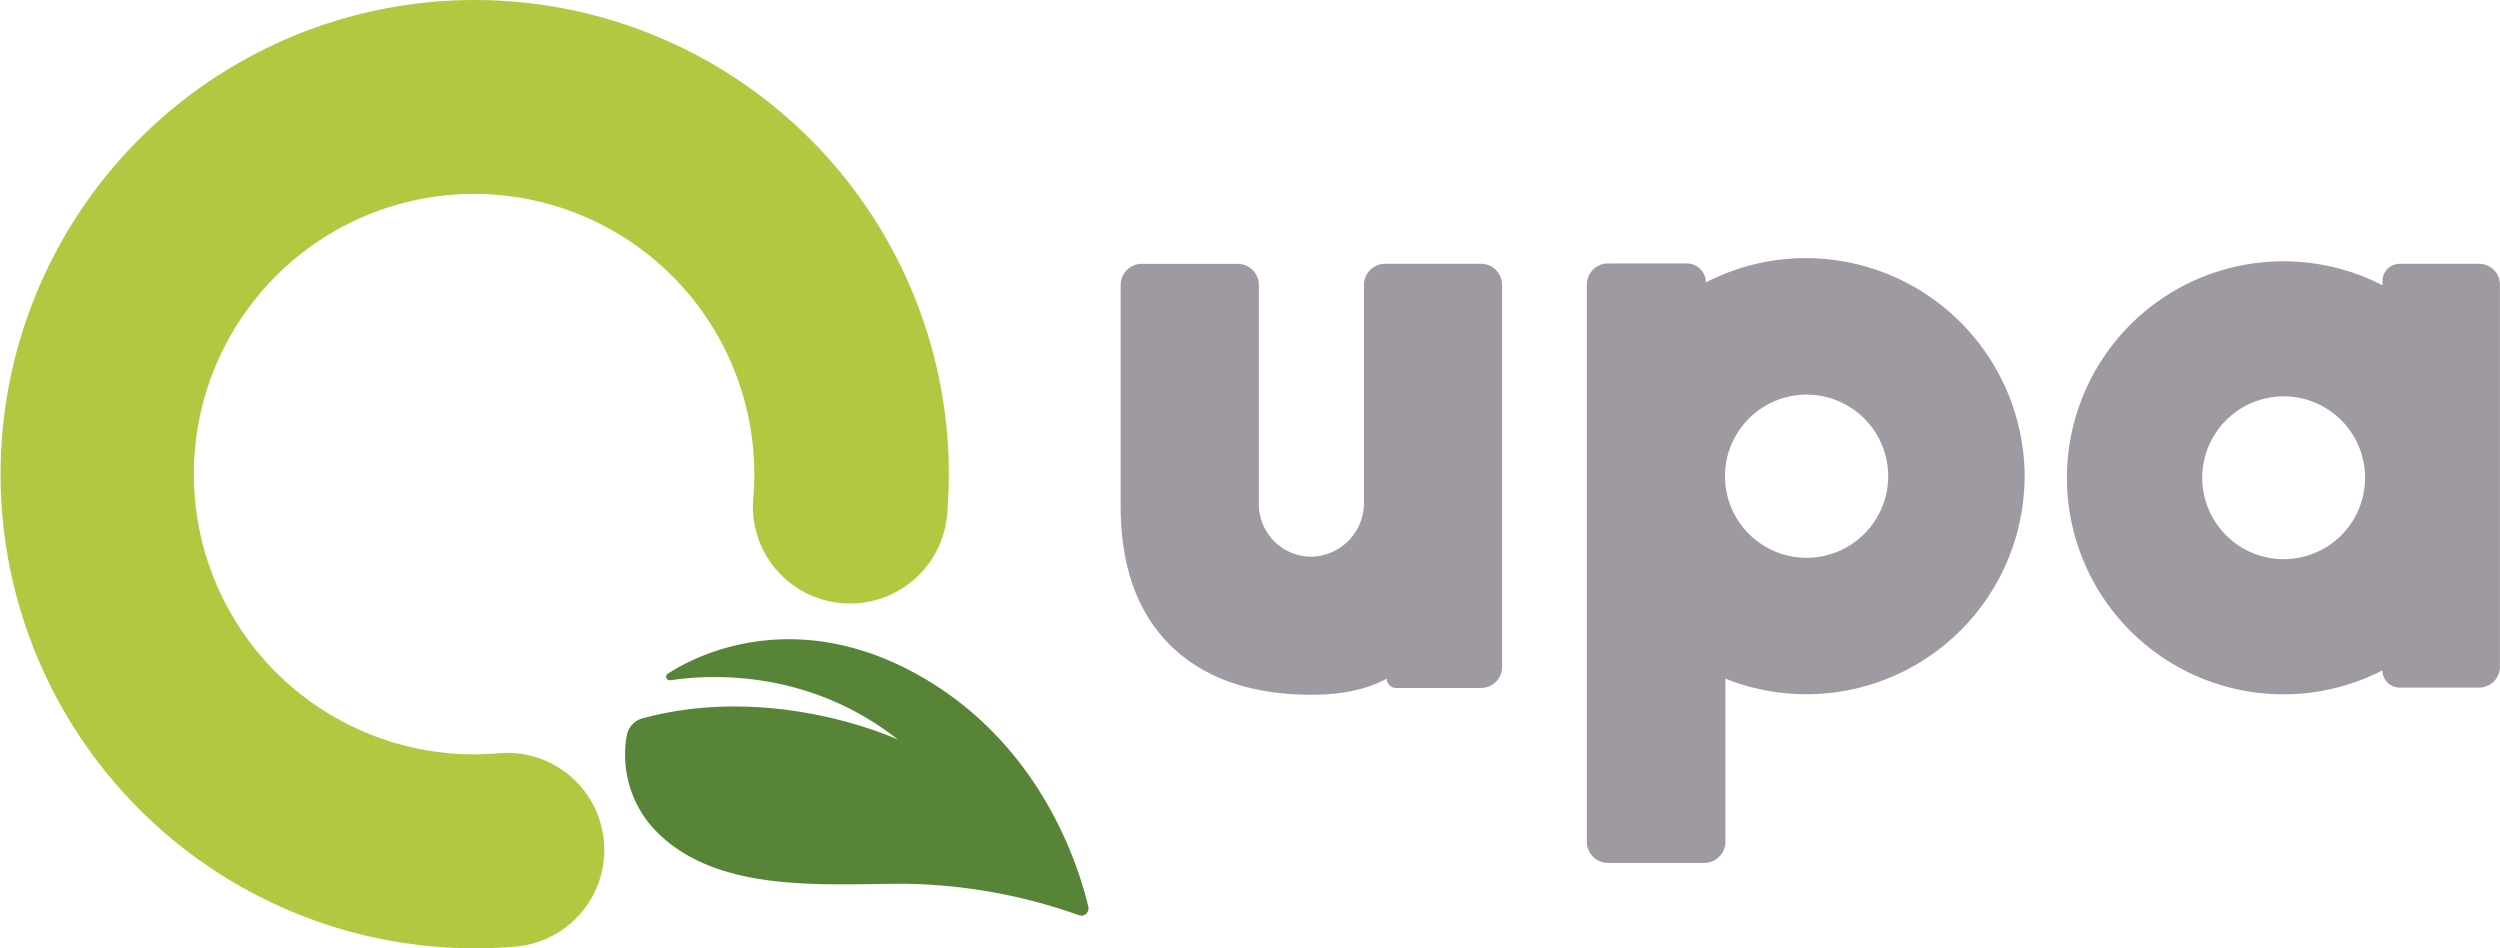
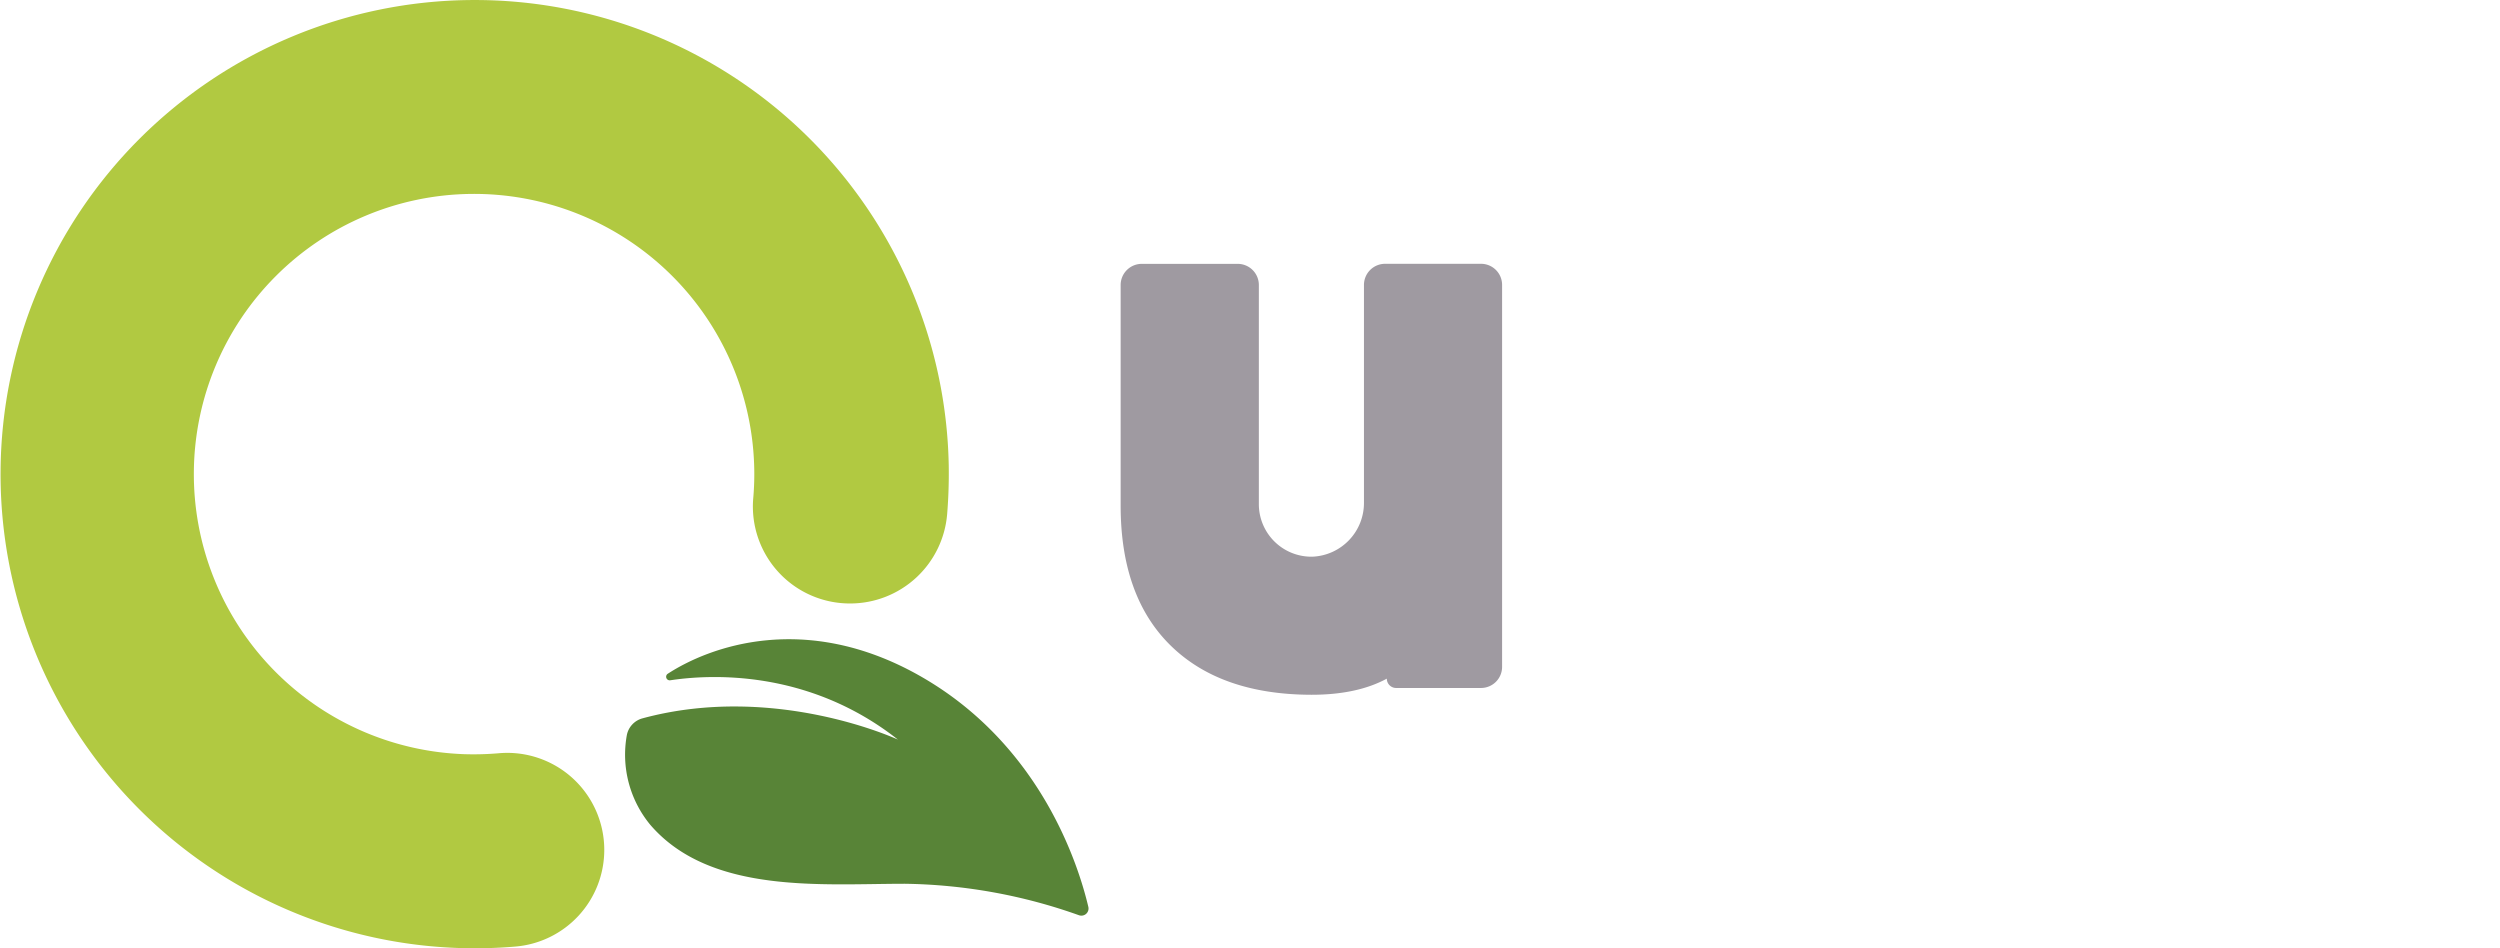
<svg xmlns="http://www.w3.org/2000/svg" xmlns:ns1="http://sodipodi.sourceforge.net/DTD/sodipodi-0.dtd" xmlns:ns2="http://www.inkscape.org/namespaces/inkscape" id="Capa_1" data-name="Capa 1" viewBox="0 0 412.44 156.44" version="1.1" ns1:docname="qupa_logo_complete_other.svg" ns2:version="0.92.5 (2060ec1f9f, 2020-04-08)">
  <ns1:namedview pagecolor="#ffffff" bordercolor="#666666" borderopacity="1" objecttolerance="10" gridtolerance="10" guidetolerance="10" ns2:pageopacity="0" ns2:pageshadow="2" ns2:window-width="1920" ns2:window-height="1007" id="namedview19" showgrid="false" ns2:zoom="2.1121995" ns2:cx="174.02607" ns2:cy="78.220001" ns2:window-x="0" ns2:window-y="0" ns2:window-maximized="1" ns2:current-layer="Capa_1" />
  <defs id="defs4">
    <style id="style2">.cls-1{fill:#66c4a7;}.cls-2{fill:#2a9145;}.cls-3{fill:#a6ce39;}</style>
  </defs>
  <title id="title6">ISOTIPO 1</title>
  <path class="cls-1" d="M302.27,252.26v35.82a8.87,8.87,0,0,1-8.51,9,8.67,8.67,0,0,1-8.83-8.68V252.26a3.49,3.49,0,0,0-3.49-3.49H265.62a3.49,3.49,0,0,0-3.49,3.49v36.39q0,15,8.25,23.09t23.22,8.12q7.54,0,12.44-2.66h0a1.54,1.54,0,0,0,1.54,1.54h14a3.48,3.48,0,0,0,3.48-3.49v-63a3.48,3.48,0,0,0-3.48-3.49H305.76A3.49,3.49,0,0,0,302.27,252.26Z" transform="translate(-77.25 -205.24)" id="path8" style="fill:#9f9aa1;fill-opacity:1" />
-   <path class="cls-1" d="M376.19,247.84a35.77,35.77,0,0,0-17.51,4h0a3.15,3.15,0,0,0-3.15-3.14h-13a3.5,3.5,0,0,0-3.49,3.5V344.1a3.5,3.5,0,0,0,3.49,3.5H358.4a3.5,3.5,0,0,0,3.5-3.5V317.2a36,36,0,0,0,49.33-34.9A36.13,36.13,0,0,0,376.19,247.84Zm.85,49.31a13.46,13.46,0,1,1,11.6-11.6A13.47,13.47,0,0,1,377,297.15Z" transform="translate(-77.25 -205.24)" id="path10" style="fill:#9f9aa1;fill-opacity:1" />
-   <path class="cls-1" d="M470.3,251.61v.69a35.72,35.72,0,1,0,0,63.53h0a2.85,2.85,0,0,0,2.84,2.85h13.09a3.45,3.45,0,0,0,3.45-3.46v-63a3.45,3.45,0,0,0-3.45-3.46H473.14A2.85,2.85,0,0,0,470.3,251.61ZM454,297.49a13.43,13.43,0,1,1,13.43-13.42A13.43,13.43,0,0,1,454,297.49Z" transform="translate(-77.25 -205.24)" id="path12" style="fill:#9f9aa1;fill-opacity:1" />
  <path class="cls-2" d="M228.66,316.55c-18.68-10.41-34.33-4.65-41.24-.16a.59.59,0,0,0,.41,1.08c6.2-.94,22.61-2,37.56,9.79,0,0-20.22-9.43-42.11-3.52a3.58,3.58,0,0,0-2.61,2.74,18.16,18.16,0,0,0,3.85,14.82c9.89,11.52,28.4,9.74,42,9.74a89,89,0,0,1,28.73,5.19,1.18,1.18,0,0,0,1.55-1.38C255.25,348.29,249.06,327.93,228.66,316.55Z" transform="translate(-77.25 -205.24)" id="path14" style="fill:#588437;fill-opacity:1" />
  <path class="cls-3" d="M159.51,329.51a49.14,49.14,0,0,1-5.71.15,46.23,46.23,0,1,1,47.86-47.87,45.19,45.19,0,0,1-.15,5.72,16,16,0,0,0,16,17.29h0a16.06,16.06,0,0,0,16-14.78q.32-3.93.26-7.95a78.22,78.22,0,1,0-79.61,79.6,77.54,77.54,0,0,0,8-.26,16,16,0,0,0,14.78-16h0A16,16,0,0,0,159.51,329.51Z" transform="translate(-77.25 -205.24)" id="path16" style="fill:#b1c941;fill-opacity:1" />
</svg>